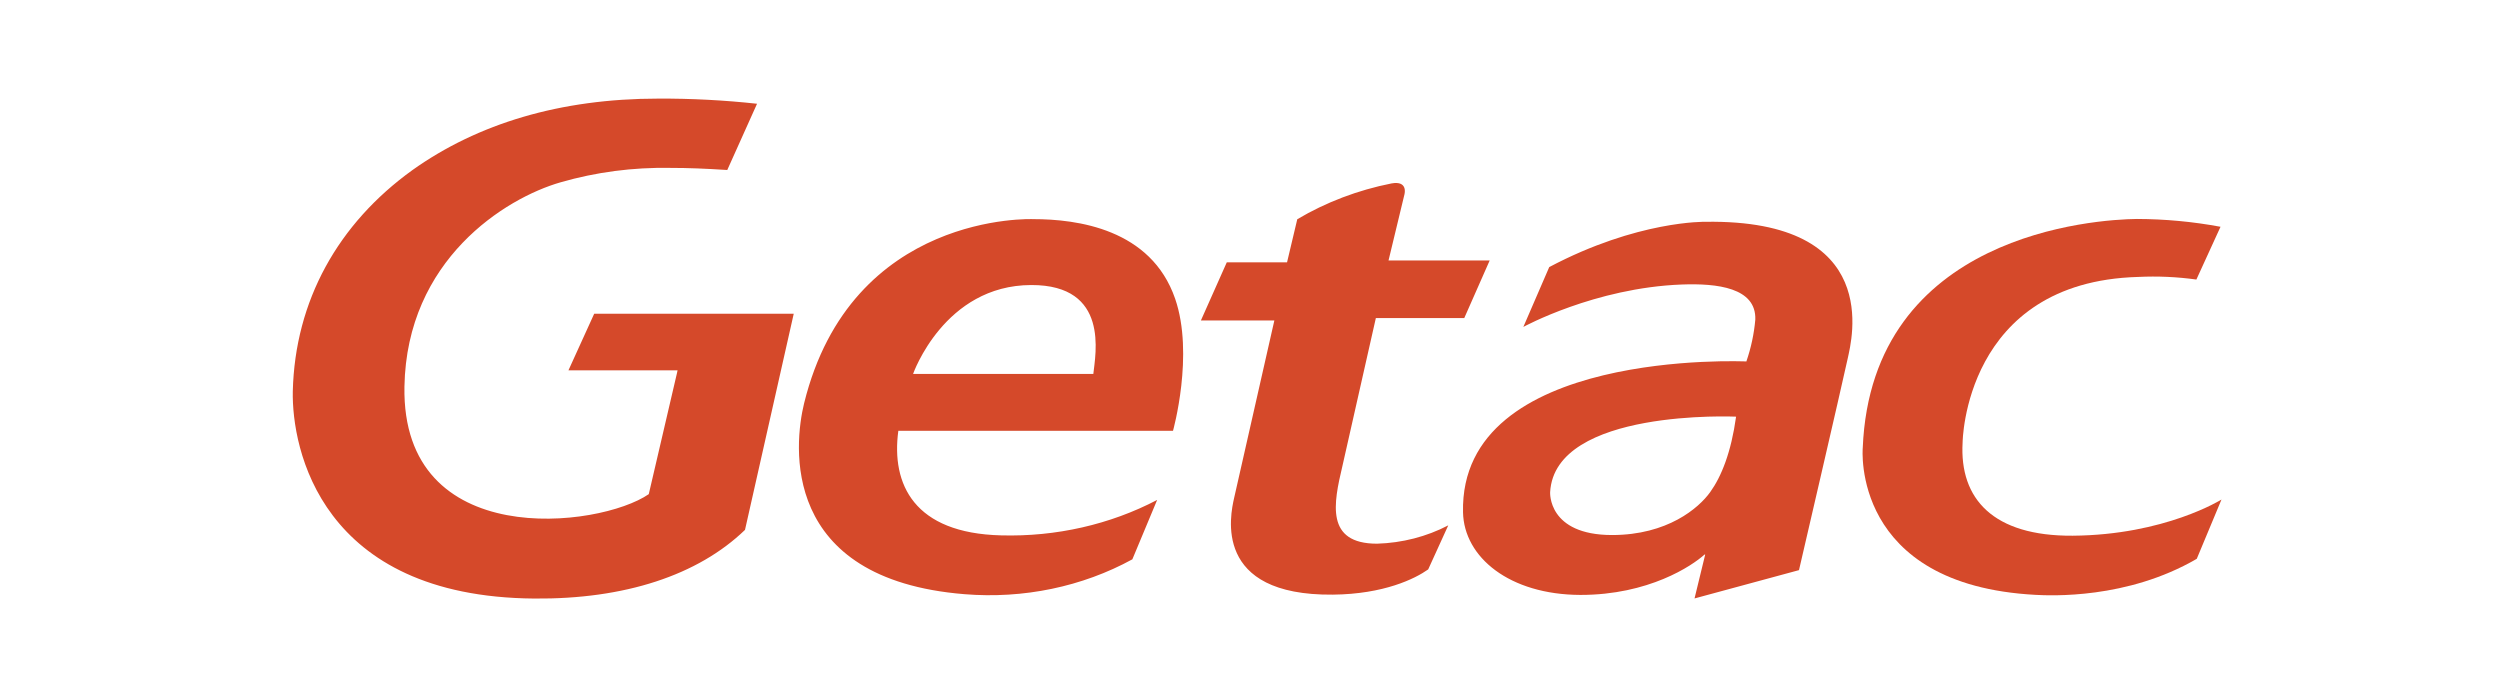
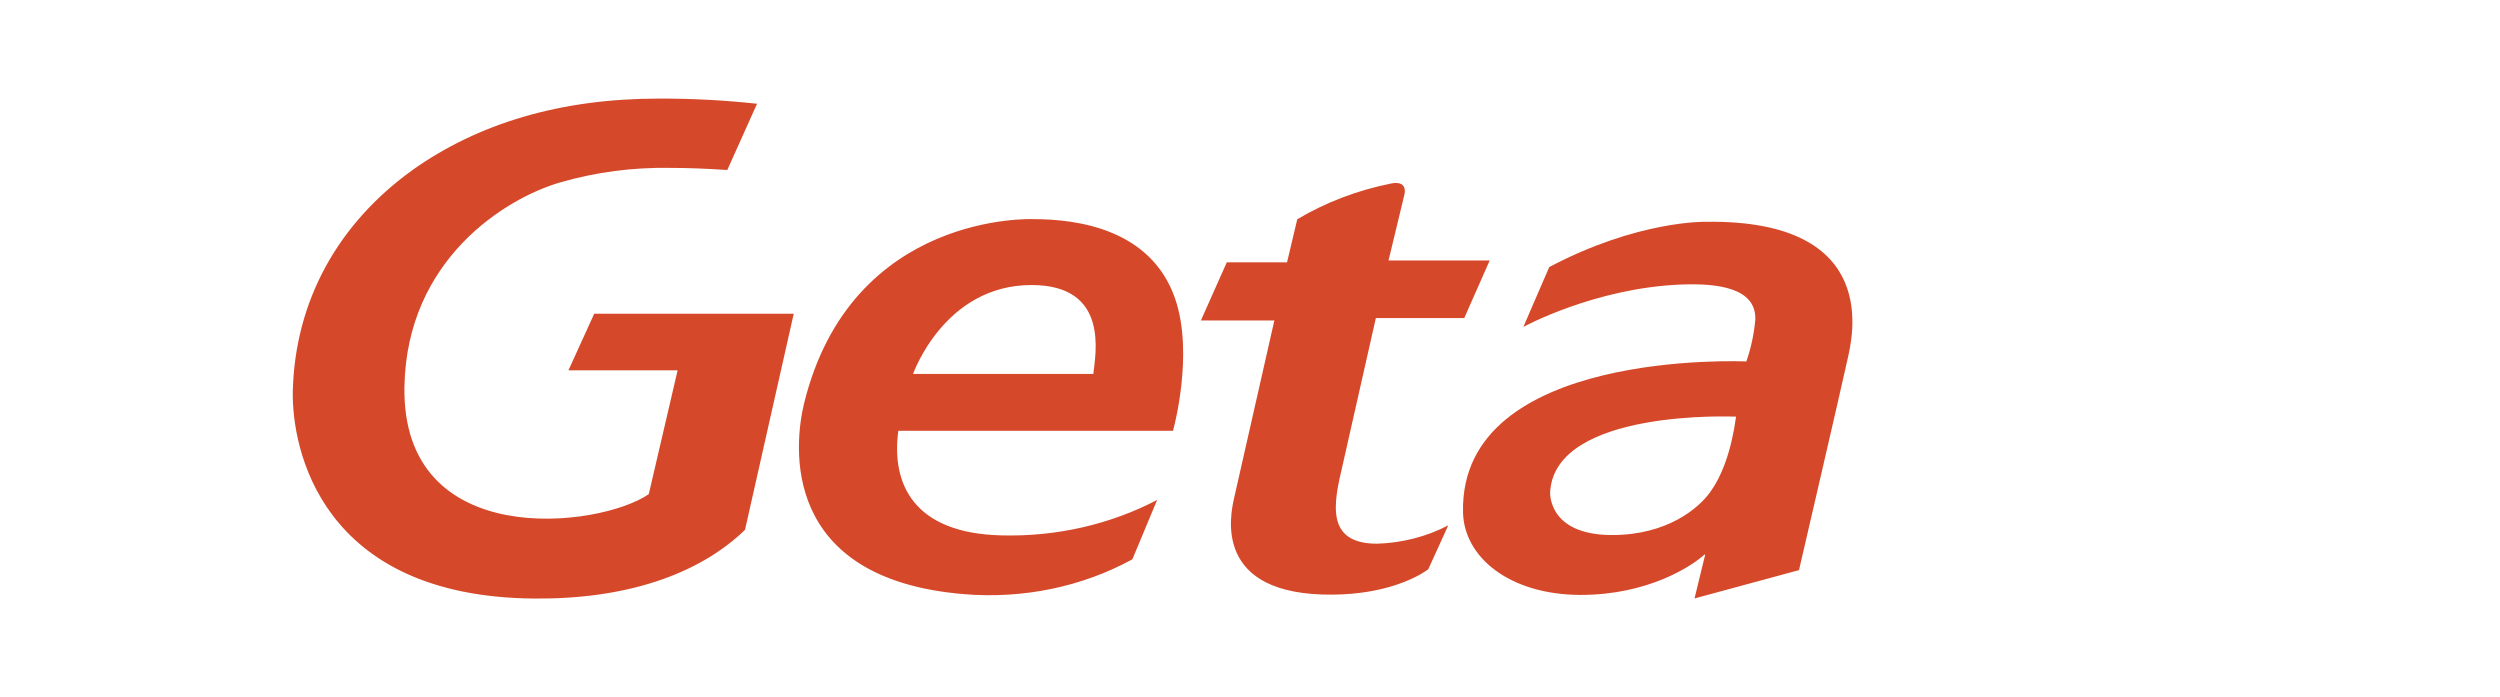
<svg xmlns="http://www.w3.org/2000/svg" width="251" height="70" viewBox="-40 0 350 70" fill="none">
  <path d="M104.649 16.874C104.649 16.874 79.188 15.764 72.573 42.664C71.168 48.411 69.139 67.282 95.035 69.382C103.267 70.056 111.524 68.34 118.53 64.5L122.001 56.186C115.412 59.635 107.83 61.357 100.155 61.147C87.977 60.846 84.751 54.014 85.766 46.508H124.221C124.221 46.508 127.211 35.825 124.52 28.018C121.149 18.229 110.783 16.874 104.649 16.874ZM113.067 38.543H87.832C87.832 38.543 92.181 26.123 104.377 26.1C115.395 26.076 113.347 35.825 113.067 38.543ZM147.933 51.462L152.618 30.728H164.995L168.556 22.66H154.394L156.632 13.371C156.632 13.371 157.148 11.453 154.82 11.873C150.1 12.81 145.622 14.512 141.618 16.89L140.186 22.921H131.75L128.126 31.061H138.41C138.41 31.061 133.245 53.816 132.774 55.924C132.24 58.302 129.73 69.612 146.61 69.445C153.741 69.374 158.109 67.218 159.948 65.911L162.757 59.744C159.736 61.323 156.307 62.206 152.79 62.312C145.532 62.312 146.701 56.661 147.933 51.462ZM198.757 17.247C198.757 17.247 189.279 17.033 176.892 23.587L173.268 31.965C173.268 31.965 183.28 26.488 195.431 26.028C200.406 25.838 205.888 26.472 205.743 30.934C205.569 32.923 205.15 34.89 204.492 36.799C204.492 36.799 164.307 34.929 164.823 57.921C164.959 64.215 171.329 69.453 181.269 69.485C190.828 69.485 196.89 65.411 198.639 63.826H198.729L197.234 69.977L211.859 66.014C211.859 66.014 217.812 40.382 218.691 36.332C219.216 33.843 223.72 16.866 198.757 17.247ZM199.427 55.092C197.823 57.327 193.456 61.092 185.7 61.1C176.639 61.1 177.019 55.092 177.019 55.092C177.681 43.362 203.051 44.527 203.051 44.527C202.363 49.504 201.004 52.897 199.427 55.092ZM39.582 38.044H54.859L54.777 38.424C54.777 38.424 51.062 54.379 50.827 55.377C43.922 60.133 16.213 63.477 16.621 40.318C16.938 22.573 30.702 13.95 38.495 11.714C43.44 10.287 48.628 9.606 53.835 9.701C56.363 9.701 58.71 9.796 61.818 9.995L65.986 0.721C61.402 0.221 56.786 -0.02 52.167 0C38.44 0 26.887 3.495 17.736 10.01C7.334 17.5 1.299 28.295 0.991 40.984C0.837 48.965 4.86 69.747 34.779 69.992C47.465 70.111 57.731 66.719 64.3 60.378L71.123 30.118H43.188L39.582 38.044Z" fill="#D5492A" />
-   <path d="M250.169 61.194C239.06 61.266 234.312 56.051 234.765 48.149C234.765 48.149 234.964 25.655 259.339 24.966C262.064 24.834 264.798 24.956 267.493 25.331L270.873 17.944C267.024 17.227 263.101 16.861 259.166 16.85C253.431 16.913 222.016 18.871 220.784 48.91C220.784 48.91 219.089 68.106 245.004 69.477C246.961 69.58 257.771 70.127 267.548 64.428L271.009 56.13C271.009 56.13 263.09 61.099 250.169 61.194Z" fill="#D5492A" />
</svg>